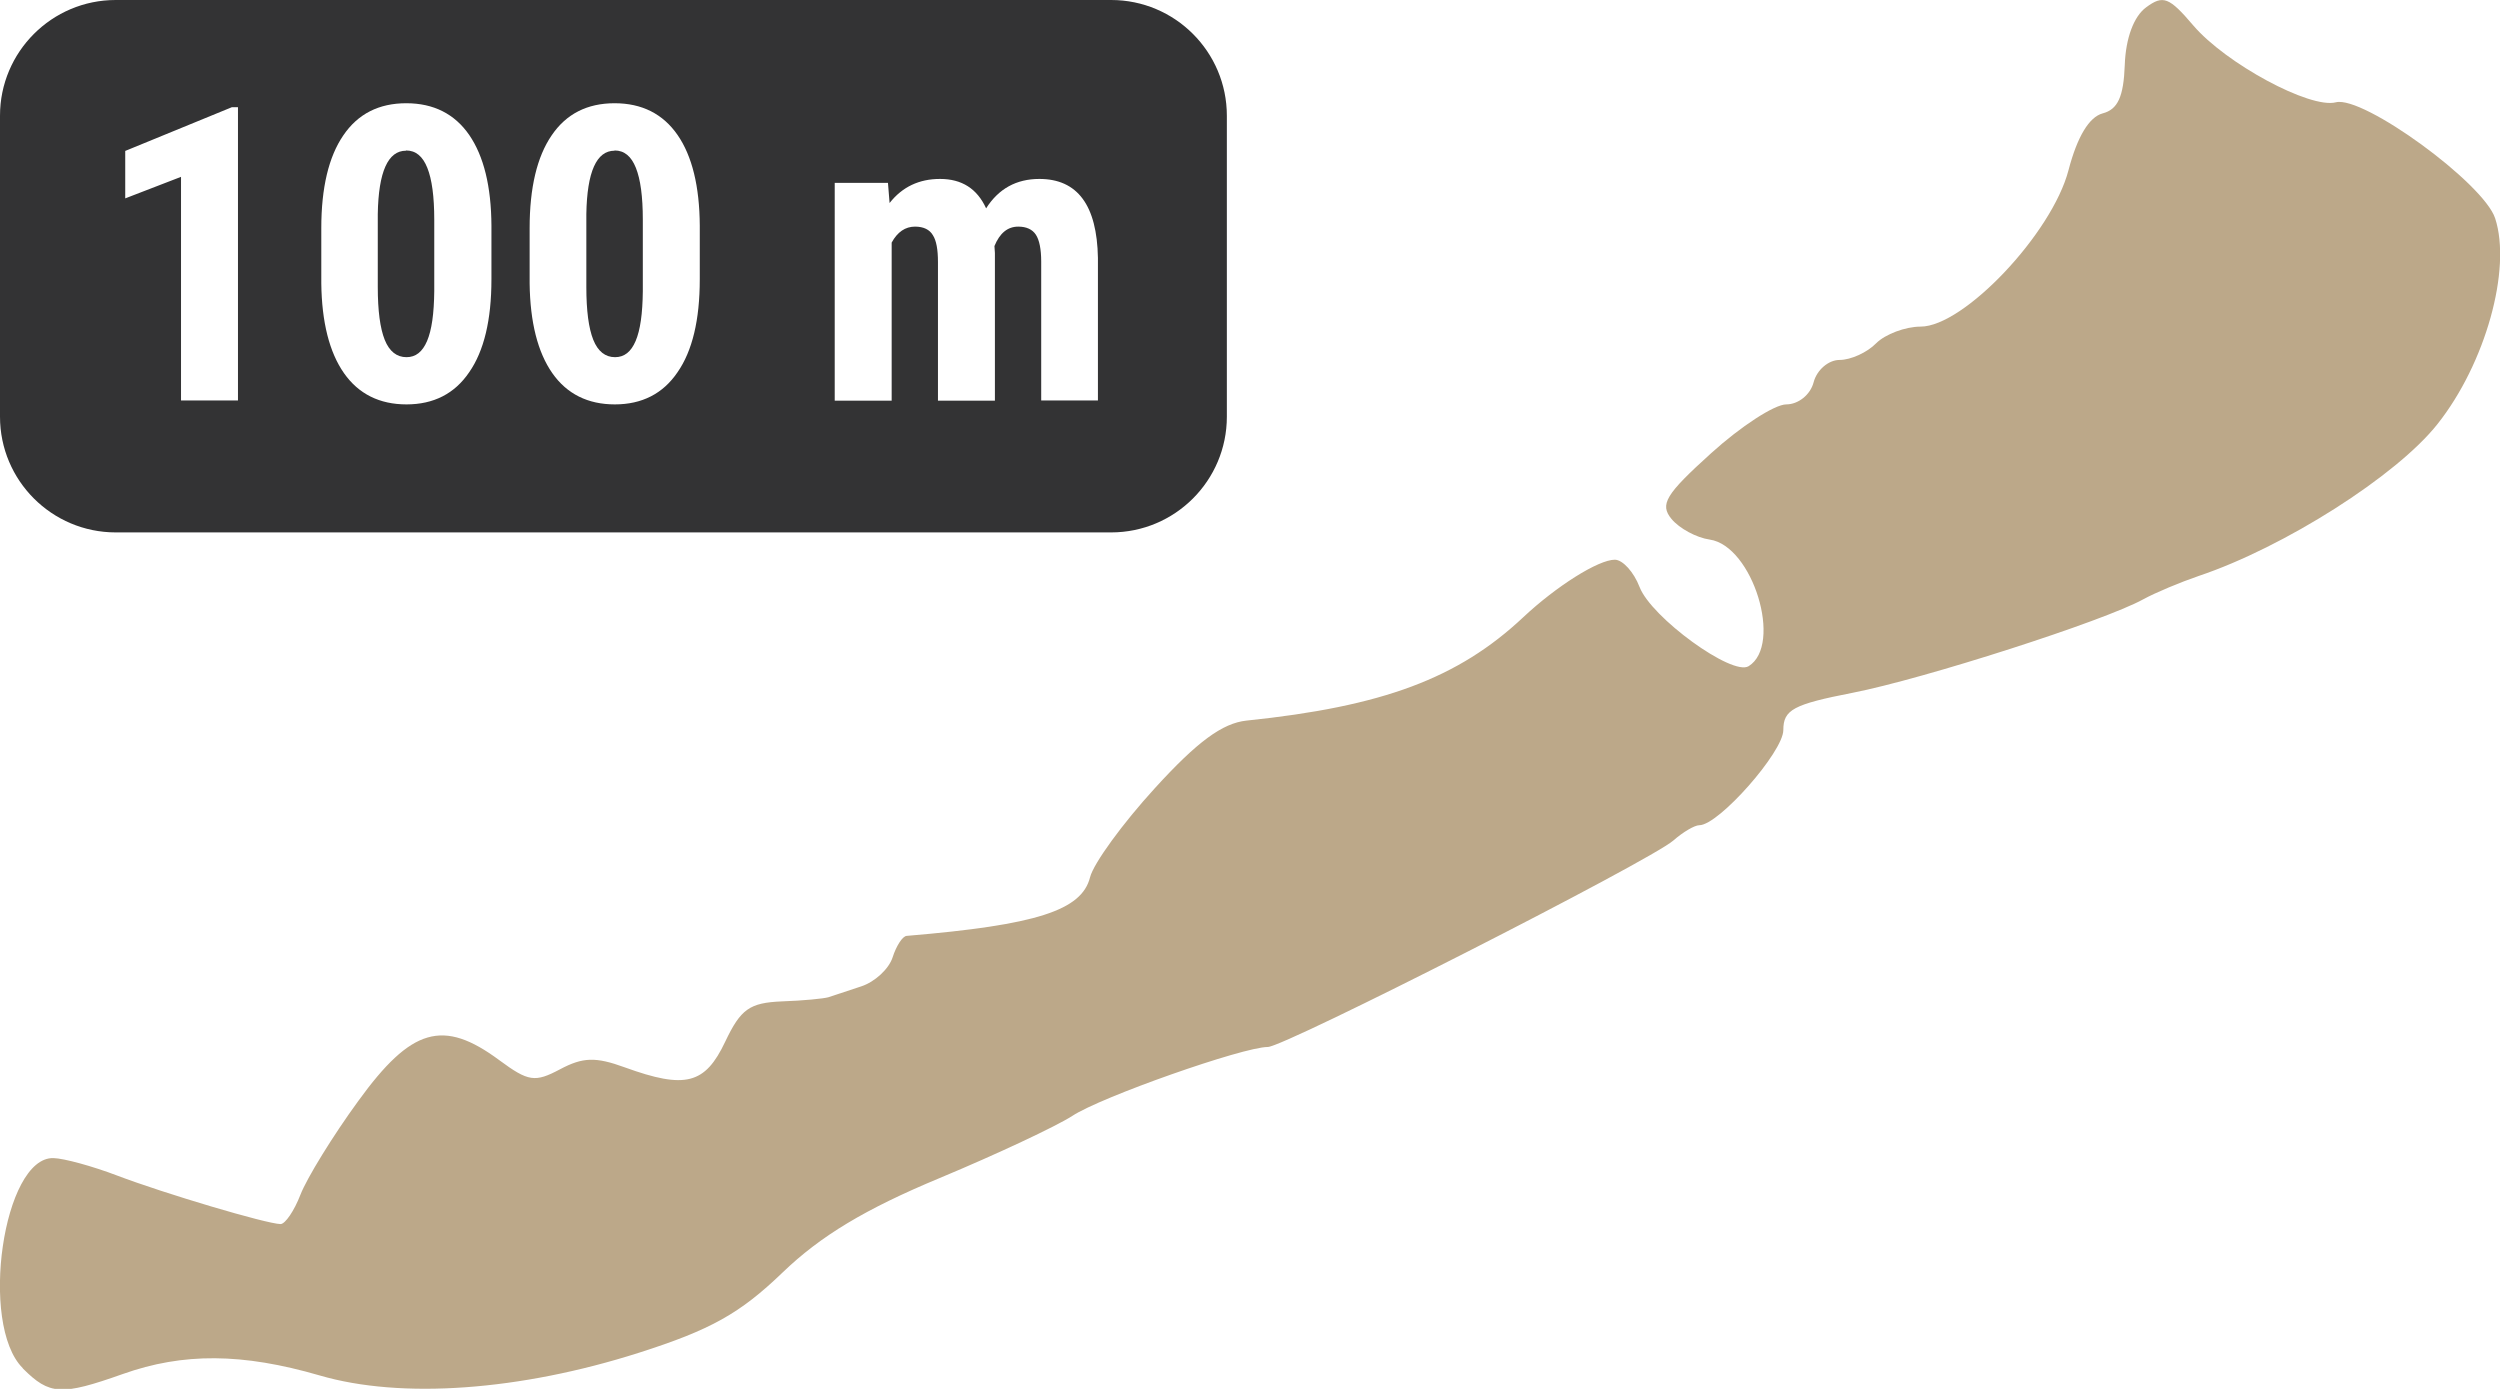
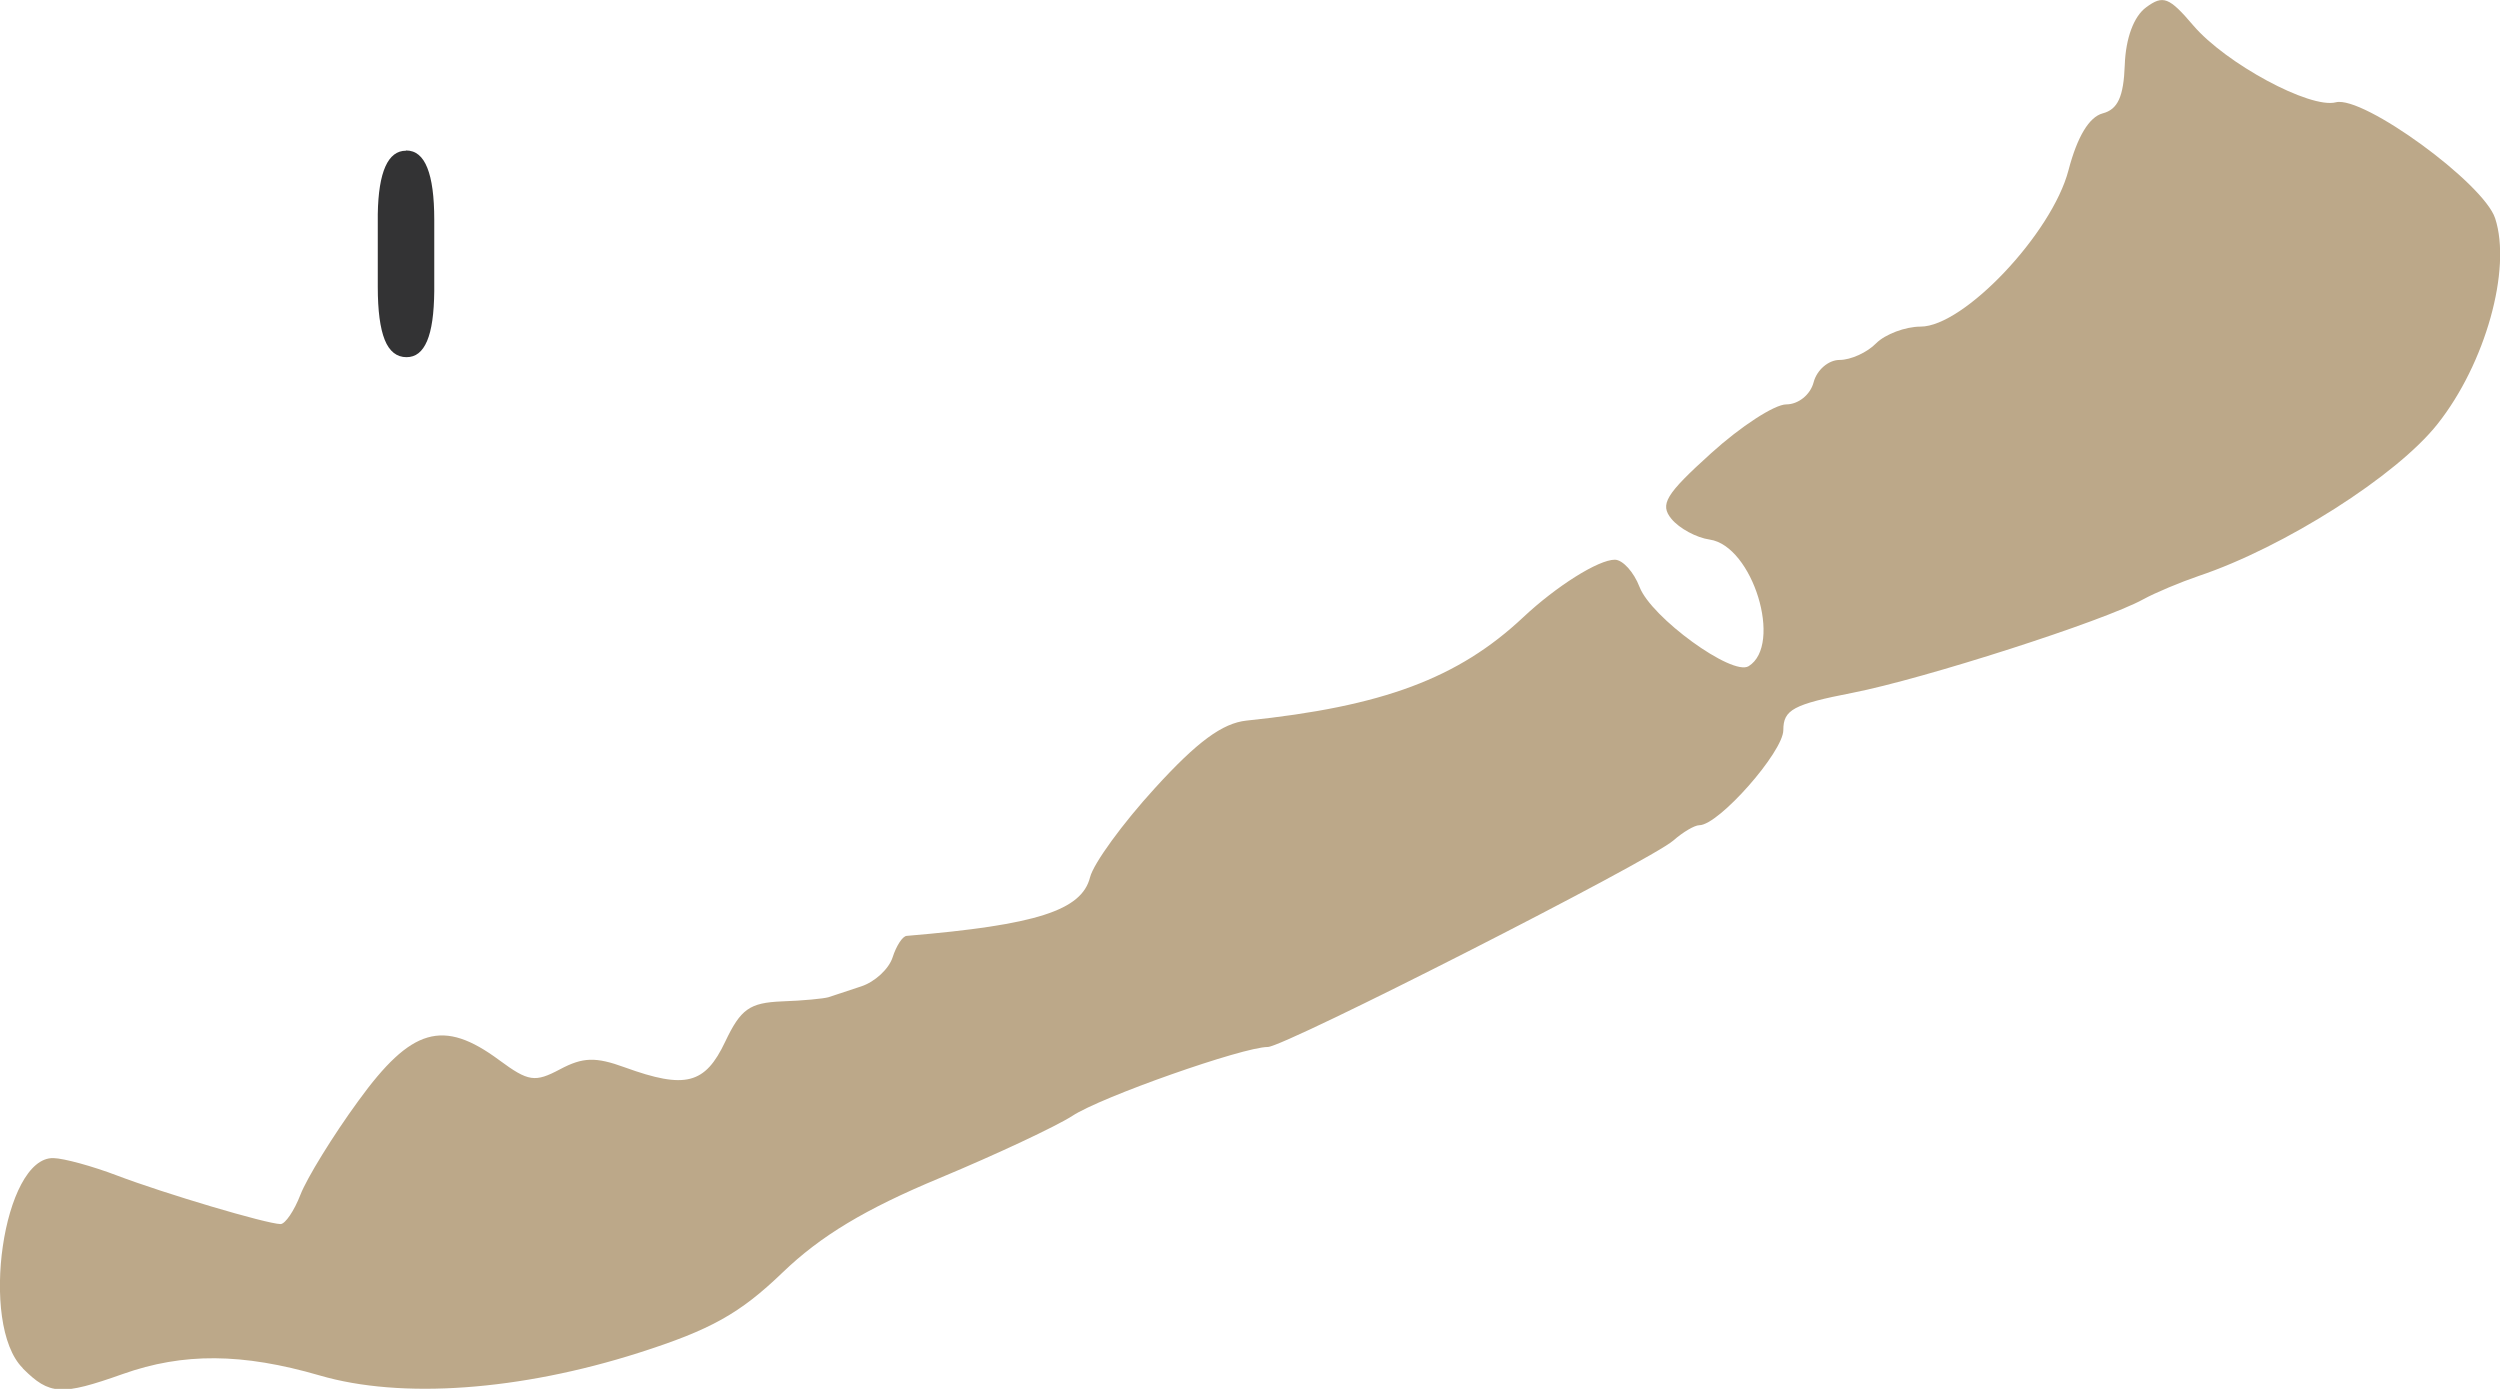
<svg xmlns="http://www.w3.org/2000/svg" id="Layer_1" version="1.1" viewBox="0 0 108 60">
  <defs>
    <style>
      .st0 {
        fill: #333334;
      }

      .st1 {
        fill: #bca889;
      }
    </style>
  </defs>
  <path class="st1" d="M.98,59.1c-1.89-1.89-.84-9.13,1.33-9.07.45.01,1.69.35,2.74.75,2.05.78,6.46,2.09,7.07,2.1.2,0,.59-.57.86-1.27.27-.7,1.39-2.53,2.5-4.05,2.29-3.16,3.66-3.56,6.09-1.76,1.26.93,1.54.97,2.63.39.98-.52,1.53-.54,2.79-.08,2.62.95,3.47.73,4.34-1.11.67-1.41,1.05-1.68,2.45-1.74.91-.03,1.81-.12,2.01-.18.2-.07.84-.28,1.42-.47.58-.19,1.19-.75,1.35-1.25.16-.5.43-.92.61-.93,5.61-.47,7.56-1.1,7.92-2.53.15-.6,1.41-2.33,2.8-3.85,1.83-2.01,2.92-2.81,3.96-2.92,5.88-.61,9.14-1.82,11.96-4.47,1.43-1.34,3.24-2.48,3.95-2.48.34,0,.82.53,1.07,1.18.5,1.31,4,3.86,4.71,3.42,1.49-.92.18-5.2-1.68-5.47-.57-.08-1.31-.48-1.65-.89-.52-.63-.26-1.06,1.71-2.84,1.28-1.16,2.74-2.11,3.25-2.11s1.04-.41,1.18-.96c.14-.53.64-.96,1.12-.96s1.19-.32,1.58-.72c.39-.39,1.26-.72,1.92-.72,1.87,0,5.68-4.03,6.39-6.76.38-1.45.89-2.29,1.47-2.45.66-.17.91-.72.96-2.09.04-1.16.39-2.1.92-2.49.74-.55,1-.44,2.04.78,1.4,1.64,5.04,3.61,6.16,3.32,1.18-.3,6.38,3.49,6.88,5.01.72,2.2-.42,6.28-2.49,8.89-1.76,2.23-6.62,5.32-10.31,6.56-.79.27-1.87.72-2.4,1.01-1.7.94-9.49,3.44-12.56,4.04-2.56.5-2.99.73-2.99,1.61,0,.94-2.79,4.11-3.63,4.11-.2,0-.7.29-1.12.66-1.02.89-16.8,8.92-17.52,8.92-1.07,0-7.21,2.16-8.45,2.98-.68.44-3.25,1.65-5.72,2.68-3.22,1.34-5.15,2.5-6.8,4.09-1.84,1.77-3.1,2.47-6.2,3.46-5.14,1.64-10.27,2.01-13.79.98-3.34-.97-5.89-.99-8.51-.06-2.65.94-3.16.91-4.31-.24h0Z" />
  <g>
    <path class="st0" d="M17.54,6.51c-.78,0-1.19.91-1.22,2.74v3.15c0,1.02.1,1.78.3,2.28.2.5.52.75.94.75.4,0,.69-.23.89-.7.2-.47.3-1.18.31-2.15v-3.09c0-1-.1-1.74-.3-2.24-.2-.5-.5-.75-.92-.75Z" />
-     <path class="st0" d="M26.55,6.51c-.78,0-1.19.91-1.22,2.74v3.15c0,1.02.1,1.78.3,2.28.2.5.52.75.94.75.4,0,.69-.23.89-.7.2-.47.3-1.18.31-2.15v-3.09c0-1-.1-1.74-.3-2.24-.2-.5-.5-.75-.92-.75Z" />
-     <path class="st0" d="M48,0H5C2.24,0,0,2.24,0,5v13c0,2.76,2.24,5,5,5h43c2.76,0,5-2.24,5-5V5c0-2.76-2.24-5-5-5ZM10.29,17.3h-2.47V7.64l-2.41.93v-2.05l4.61-1.89h.26v12.67ZM21.23,12.07c0,1.75-.32,3.09-.96,4.01-.63.93-1.54,1.39-2.71,1.39-1.16,0-2.07-.45-2.7-1.35-.63-.9-.96-2.2-.98-3.88v-2.39c0-1.74.32-3.08.95-4,.63-.93,1.54-1.39,2.72-1.39s2.09.46,2.72,1.37c.63.92.95,2.22.96,3.92v2.3ZM30.23,12.07c0,1.75-.32,3.09-.96,4.01-.63.93-1.54,1.39-2.71,1.39-1.16,0-2.07-.45-2.7-1.35-.63-.9-.96-2.2-.98-3.88v-2.39c0-1.74.32-3.08.95-4,.63-.93,1.54-1.39,2.72-1.39,1.18,0,2.09.46,2.72,1.37s.95,2.22.96,3.92v2.3ZM47.44,17.3h-2.46v-6c0-.54-.08-.93-.23-1.16-.15-.23-.41-.35-.76-.35-.46,0-.8.28-1.03.84l.02.3v6.38h-2.46v-5.99c0-.54-.07-.93-.22-1.16-.14-.24-.4-.37-.77-.37-.42,0-.76.23-1.01.69v6.83h-2.46V7.9h2.3l.07.87c.55-.7,1.28-1.04,2.18-1.04.94,0,1.6.42,1.99,1.27.54-.85,1.31-1.27,2.3-1.27,1.65,0,2.49,1.14,2.53,3.41v6.16Z" />
  </g>
</svg>